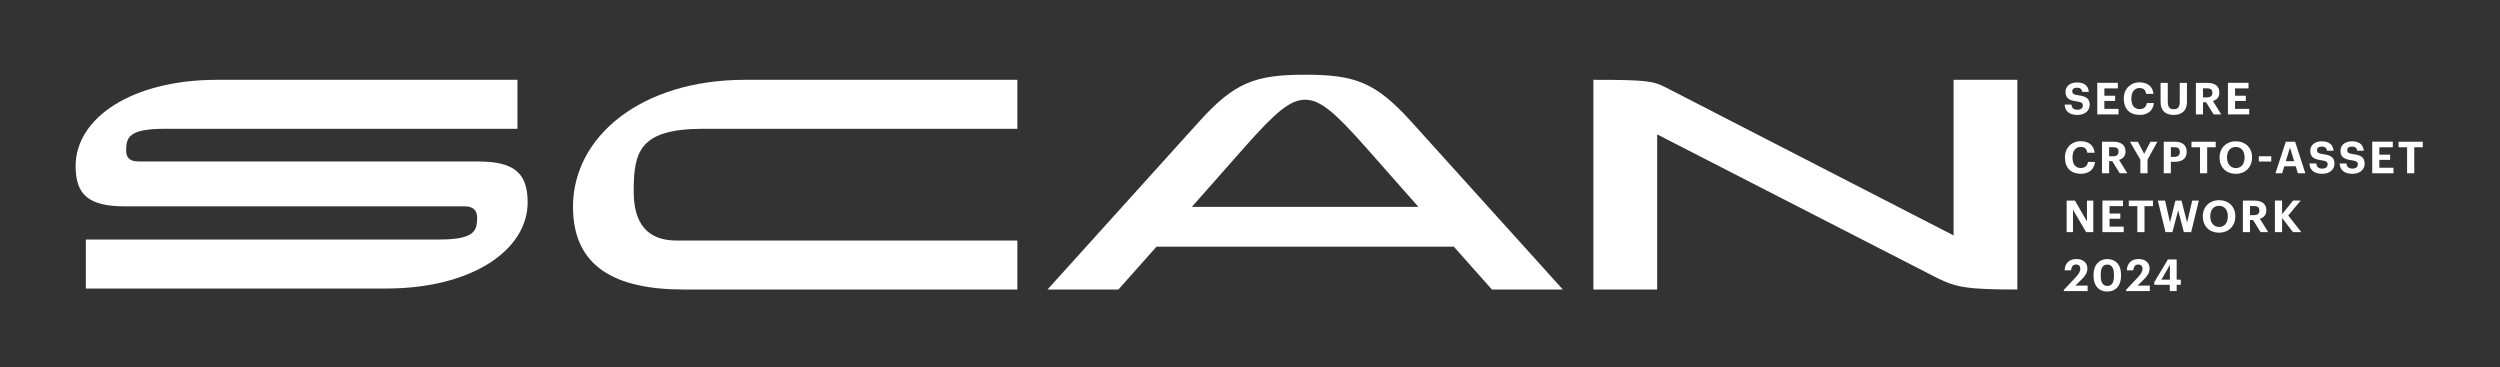
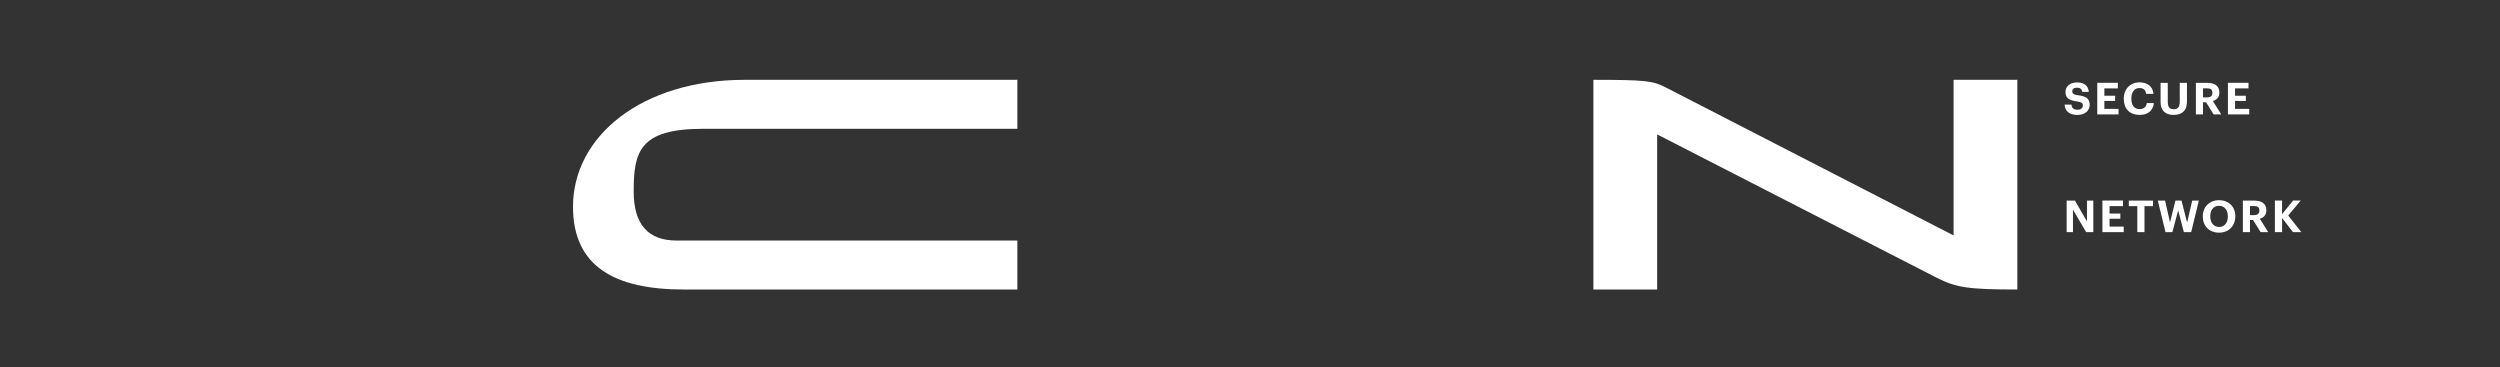
<svg xmlns="http://www.w3.org/2000/svg" width="803" height="118" viewBox="0 0 803 118" fill="none">
  <rect x="0" y="0" width="803" height="118" fill="#333333" stroke="none" />
-   <path d="M694.25 89.82L696.97 85.07V89.82H694.25ZM696.93 93.48H699.15V91.47H700.48V89.83H699.15V83.35H696.33L691.95 90.64V91.48H696.93V93.49V93.48ZM682.86 93.48H690.52V91.74H686.58L688.49 89.87C689.67 88.74 690.45 87.63 690.45 86.28C690.45 84.45 689.17 83.2 686.93 83.2C684.69 83.2 683.24 84.48 683.13 86.82H685.21C685.37 85.49 685.93 84.96 686.83 84.96C687.73 84.96 688.18 85.5 688.18 86.34C688.18 87.26 687.56 88.16 686.58 89.19L682.87 93.12V93.49L682.86 93.48ZM676.86 93.64C679.6 93.64 681.28 91.71 681.28 88.61V88.14C681.28 84.99 679.48 83.21 676.87 83.21C674.26 83.21 672.45 85.07 672.45 88.19V88.67C672.45 91.78 674.16 93.65 676.86 93.65M676.92 91.84C675.5 91.84 674.75 90.78 674.75 88.65V88.17C674.75 86.07 675.47 84.98 676.89 84.98C678.31 84.98 679 86.13 679 88.17V88.62C679 90.75 678.35 91.84 676.91 91.84M662.88 93.48H670.54V91.74H666.6L668.51 89.87C669.69 88.74 670.47 87.63 670.47 86.28C670.47 84.45 669.19 83.2 666.95 83.2C664.71 83.2 663.26 84.48 663.15 86.82H665.23C665.39 85.49 665.95 84.96 666.85 84.96C667.75 84.96 668.2 85.5 668.2 86.34C668.2 87.26 667.58 88.16 666.6 89.19L662.89 93.12V93.49L662.88 93.48Z" fill="white" />
  <path d="M730.71 74.57H733.01V70.02L736.51 74.57H739.19L734.98 69.22L738.99 64.41H736.55L733 68.79V64.42H730.7V74.56L730.71 74.57ZM722.69 69.1V66.19H723.98C725.09 66.19 725.71 66.54 725.71 67.58V67.64C725.71 68.62 725.13 69.1 723.98 69.1H722.69ZM720.41 74.57H722.69V70.66H723.68L726.11 74.57H728.55L725.87 70.26C727.06 69.91 727.95 69.1 727.95 67.57V67.51C727.95 65.41 726.43 64.43 724.04 64.43H720.41V74.57ZM712.75 74.73C715.91 74.73 717.98 72.53 717.98 69.51V69.4C717.98 66.35 715.81 64.3 712.76 64.3C709.71 64.3 707.54 66.44 707.54 69.46V69.57C707.54 72.54 709.57 74.73 712.74 74.73M712.79 72.9C711.13 72.9 709.94 71.62 709.94 69.55V69.44C709.94 67.4 711 66.11 712.76 66.11C714.52 66.11 715.58 67.46 715.58 69.43V69.54C715.58 71.58 714.5 72.9 712.79 72.9ZM695.56 74.57H697.77L699.63 67.57L701.46 74.57H703.8L706.27 64.43H704.14L702.5 71.48L700.7 64.43H698.74L697.01 71.43L695.42 64.43H693.09L695.56 74.57ZM686.5 74.57H688.81V66.22H691.55V64.43H683.77V66.22H686.51V74.57H686.5ZM675.31 74.57H682.14V72.78H677.59V70.25H681.05V68.58H677.59V66.21H681.91V64.42H675.3V74.56L675.31 74.57ZM663.8 74.57H665.84V67.35L670.07 74.57H672.37V64.43H670.33V71.11L666.47 64.43H663.81V74.57H663.8Z" fill="white" />
-   <path d="M773.15 55.66H775.46V47.31H778.2V45.52H770.42V47.31H773.16V55.66H773.15ZM761.96 55.66H768.79V53.87H764.24V51.34H767.7V49.67H764.24V47.3H768.57V45.51H761.96V55.65V55.66ZM755.66 55.82C758.06 55.82 759.53 54.39 759.53 52.59C759.53 50.49 758.27 49.82 755.82 49.51C754.26 49.28 753.93 48.94 753.93 48.22C753.93 47.54 754.44 47.07 755.45 47.07C756.46 47.07 757 47.5 757.14 48.42H759.25C759.07 46.41 757.73 45.39 755.45 45.39C753.17 45.39 751.76 46.68 751.76 48.41C751.76 50.37 752.82 51.15 755.42 51.49C756.91 51.72 757.34 52 757.34 52.81C757.34 53.62 756.67 54.16 755.67 54.16C754.17 54.16 753.78 53.41 753.68 52.5H751.48C751.61 54.53 752.88 55.83 755.66 55.83M745.96 55.82C748.36 55.82 749.83 54.39 749.83 52.59C749.83 50.49 748.57 49.82 746.12 49.51C744.56 49.28 744.23 48.94 744.23 48.22C744.23 47.54 744.74 47.07 745.75 47.07C746.76 47.07 747.3 47.5 747.44 48.42H749.55C749.37 46.41 748.03 45.39 745.75 45.39C743.47 45.39 742.06 46.68 742.06 48.41C742.06 50.37 743.12 51.15 745.72 51.49C747.21 51.72 747.64 52 747.64 52.81C747.64 53.62 746.97 54.16 745.97 54.16C744.47 54.16 744.08 53.41 743.98 52.5H741.78C741.91 54.53 743.18 55.83 745.96 55.83M735.55 47.4L736.88 51.78H734.2L735.55 47.4ZM730.86 55.66H733.02L733.72 53.4H737.39L738.08 55.66H740.48L737.19 45.52H734.2L730.87 55.66H730.86ZM725.53 51.88H729.53V50.19H725.53V51.88ZM718.13 55.82C721.29 55.82 723.36 53.62 723.36 50.6V50.49C723.36 47.44 721.19 45.39 718.14 45.39C715.09 45.39 712.92 47.53 712.92 50.55V50.66C712.92 53.62 714.95 55.82 718.12 55.82M718.17 53.99C716.51 53.99 715.32 52.71 715.32 50.64V50.53C715.32 48.49 716.38 47.2 718.14 47.2C719.9 47.2 720.96 48.55 720.96 50.52V50.63C720.96 52.67 719.88 53.99 718.17 53.99ZM706.63 55.66H708.94V47.31H711.68V45.52H703.9V47.31H706.64V55.66H706.63ZM697.28 50.38V47.27H698.44C699.53 47.27 700.16 47.7 700.16 48.77V48.83C700.16 49.84 699.56 50.38 698.44 50.38H697.28ZM695 55.66H697.28V51.97H698.57C700.88 51.97 702.37 50.95 702.37 48.81V48.75C702.37 46.61 700.97 45.52 698.5 45.52H695V55.66ZM687.48 55.66H689.79V51.29L692.95 45.52H690.72L688.71 49.41L686.66 45.52H684.14L687.49 51.29V55.66H687.48ZM677.45 50.19V47.28H678.74C679.85 47.28 680.47 47.63 680.47 48.67V48.73C680.47 49.71 679.89 50.19 678.74 50.19H677.45ZM675.17 55.66H677.45V51.75H678.44L680.87 55.66H683.31L680.63 51.35C681.82 51 682.71 50.19 682.71 48.66V48.6C682.71 46.5 681.19 45.52 678.8 45.52H675.17V55.66ZM668.36 55.82C670.86 55.82 672.66 54.53 672.91 52.02H670.66C670.48 53.33 669.6 53.96 668.33 53.96C666.66 53.96 665.69 52.74 665.69 50.64V50.53C665.69 48.43 666.71 47.18 668.31 47.18C669.59 47.18 670.27 47.83 670.44 49.05H672.79C672.55 46.55 670.73 45.36 668.29 45.36C665.41 45.36 663.26 47.46 663.26 50.53V50.64C663.26 53.76 665.03 55.8 668.35 55.8" fill="white" />
  <path d="M715.62 36.75H722.45V34.96H717.9V32.43H721.36V30.76H717.9V28.39H722.22V26.6H715.61V36.74L715.62 36.75ZM707.6 31.28V28.37H708.89C710 28.37 710.62 28.72 710.62 29.76V29.82C710.62 30.8 710.04 31.28 708.89 31.28H707.6ZM705.32 36.75H707.6V32.84H708.59L711.02 36.75H713.46L710.78 32.44C711.97 32.09 712.86 31.28 712.86 29.75V29.69C712.86 27.59 711.34 26.61 708.95 26.61H705.32V36.75ZM698.17 36.91C700.91 36.91 702.45 35.48 702.45 32.71V26.61H700.14V32.57C700.14 34.43 699.54 35.08 698.18 35.08C696.82 35.08 696.29 34.34 696.29 32.66V26.62H693.98V32.8C693.98 35.49 695.5 36.91 698.16 36.91M687.27 36.91C689.77 36.91 691.57 35.62 691.82 33.11H689.56C689.38 34.42 688.5 35.05 687.23 35.05C685.56 35.05 684.59 33.83 684.59 31.73V31.62C684.59 29.52 685.61 28.27 687.21 28.27C688.49 28.27 689.17 28.92 689.34 30.14H691.69C691.45 27.64 689.63 26.45 687.19 26.45C684.31 26.45 682.16 28.55 682.16 31.62V31.73C682.16 34.85 683.93 36.89 687.25 36.89M673.64 36.75H680.47V34.96H675.92V32.43H679.38V30.76H675.92V28.39H680.25V26.6H673.64V36.74V36.75ZM667.34 36.91C669.74 36.91 671.21 35.48 671.21 33.68C671.21 31.58 669.95 30.91 667.5 30.6C665.94 30.37 665.61 30.03 665.61 29.31C665.61 28.63 666.12 28.16 667.13 28.16C668.14 28.16 668.68 28.59 668.82 29.51H670.93C670.75 27.5 669.41 26.48 667.13 26.48C664.85 26.48 663.44 27.77 663.44 29.5C663.44 31.46 664.5 32.24 667.1 32.58C668.59 32.81 669.01 33.09 669.01 33.9C669.01 34.71 668.34 35.25 667.34 35.25C665.84 35.25 665.45 34.5 665.35 33.59H663.15C663.28 35.62 664.55 36.92 667.33 36.92" fill="white" />
  <path d="M627.49 25.64V75.62L535.07 28.1C530.97 25.97 528.68 25.64 511.8 25.64V92.99H532.28V43.17L622.08 89.22C628.31 92.33 631.91 92.99 647.97 92.99V25.64H627.49Z" fill="white" />
-   <path d="M153.58 51.86H44.44C41.82 51.86 40.51 50.71 40.51 48.42C40.51 44 41.49 41.37 52.96 41.37H166.2V25.64H69.68C42.31 25.64 24.29 37.93 24.29 53.33C24.29 62.67 28.55 66.28 40.19 66.28H149.33C151.95 66.28 153.26 67.59 153.26 69.89C153.26 74.31 152.28 76.94 140.81 76.94H27.57V92.67H124.09C151.46 92.67 169.48 80.38 169.48 64.98C169.48 55.64 165.22 51.87 153.58 51.87V51.86Z" fill="white" />
  <path d="M184.05 66.44C184.05 85.61 197.49 92.99 219.61 92.99H326.78V77.26H217.31C208.13 77.26 203.54 72.02 203.54 61.53C203.54 48.75 205.34 41.37 225.83 41.37H326.78V25.64H239.27C206 25.64 184.04 43.83 184.04 66.44H184.05Z" fill="white" />
-   <path d="M419.21 24C403.15 24 396.6 26.46 385.29 38.91L336.46 92.99H359.24L371.48 79.22H466.96L479.2 92.99H501.98L453.15 38.91C441.84 26.46 435.29 24 419.23 24H419.21ZM382.83 66.44L400.2 46.78C409.54 36.29 414.29 32.03 419.21 32.03C424.13 32.03 428.88 36.29 438.22 46.78L455.59 66.44H382.83Z" fill="white" />
</svg>